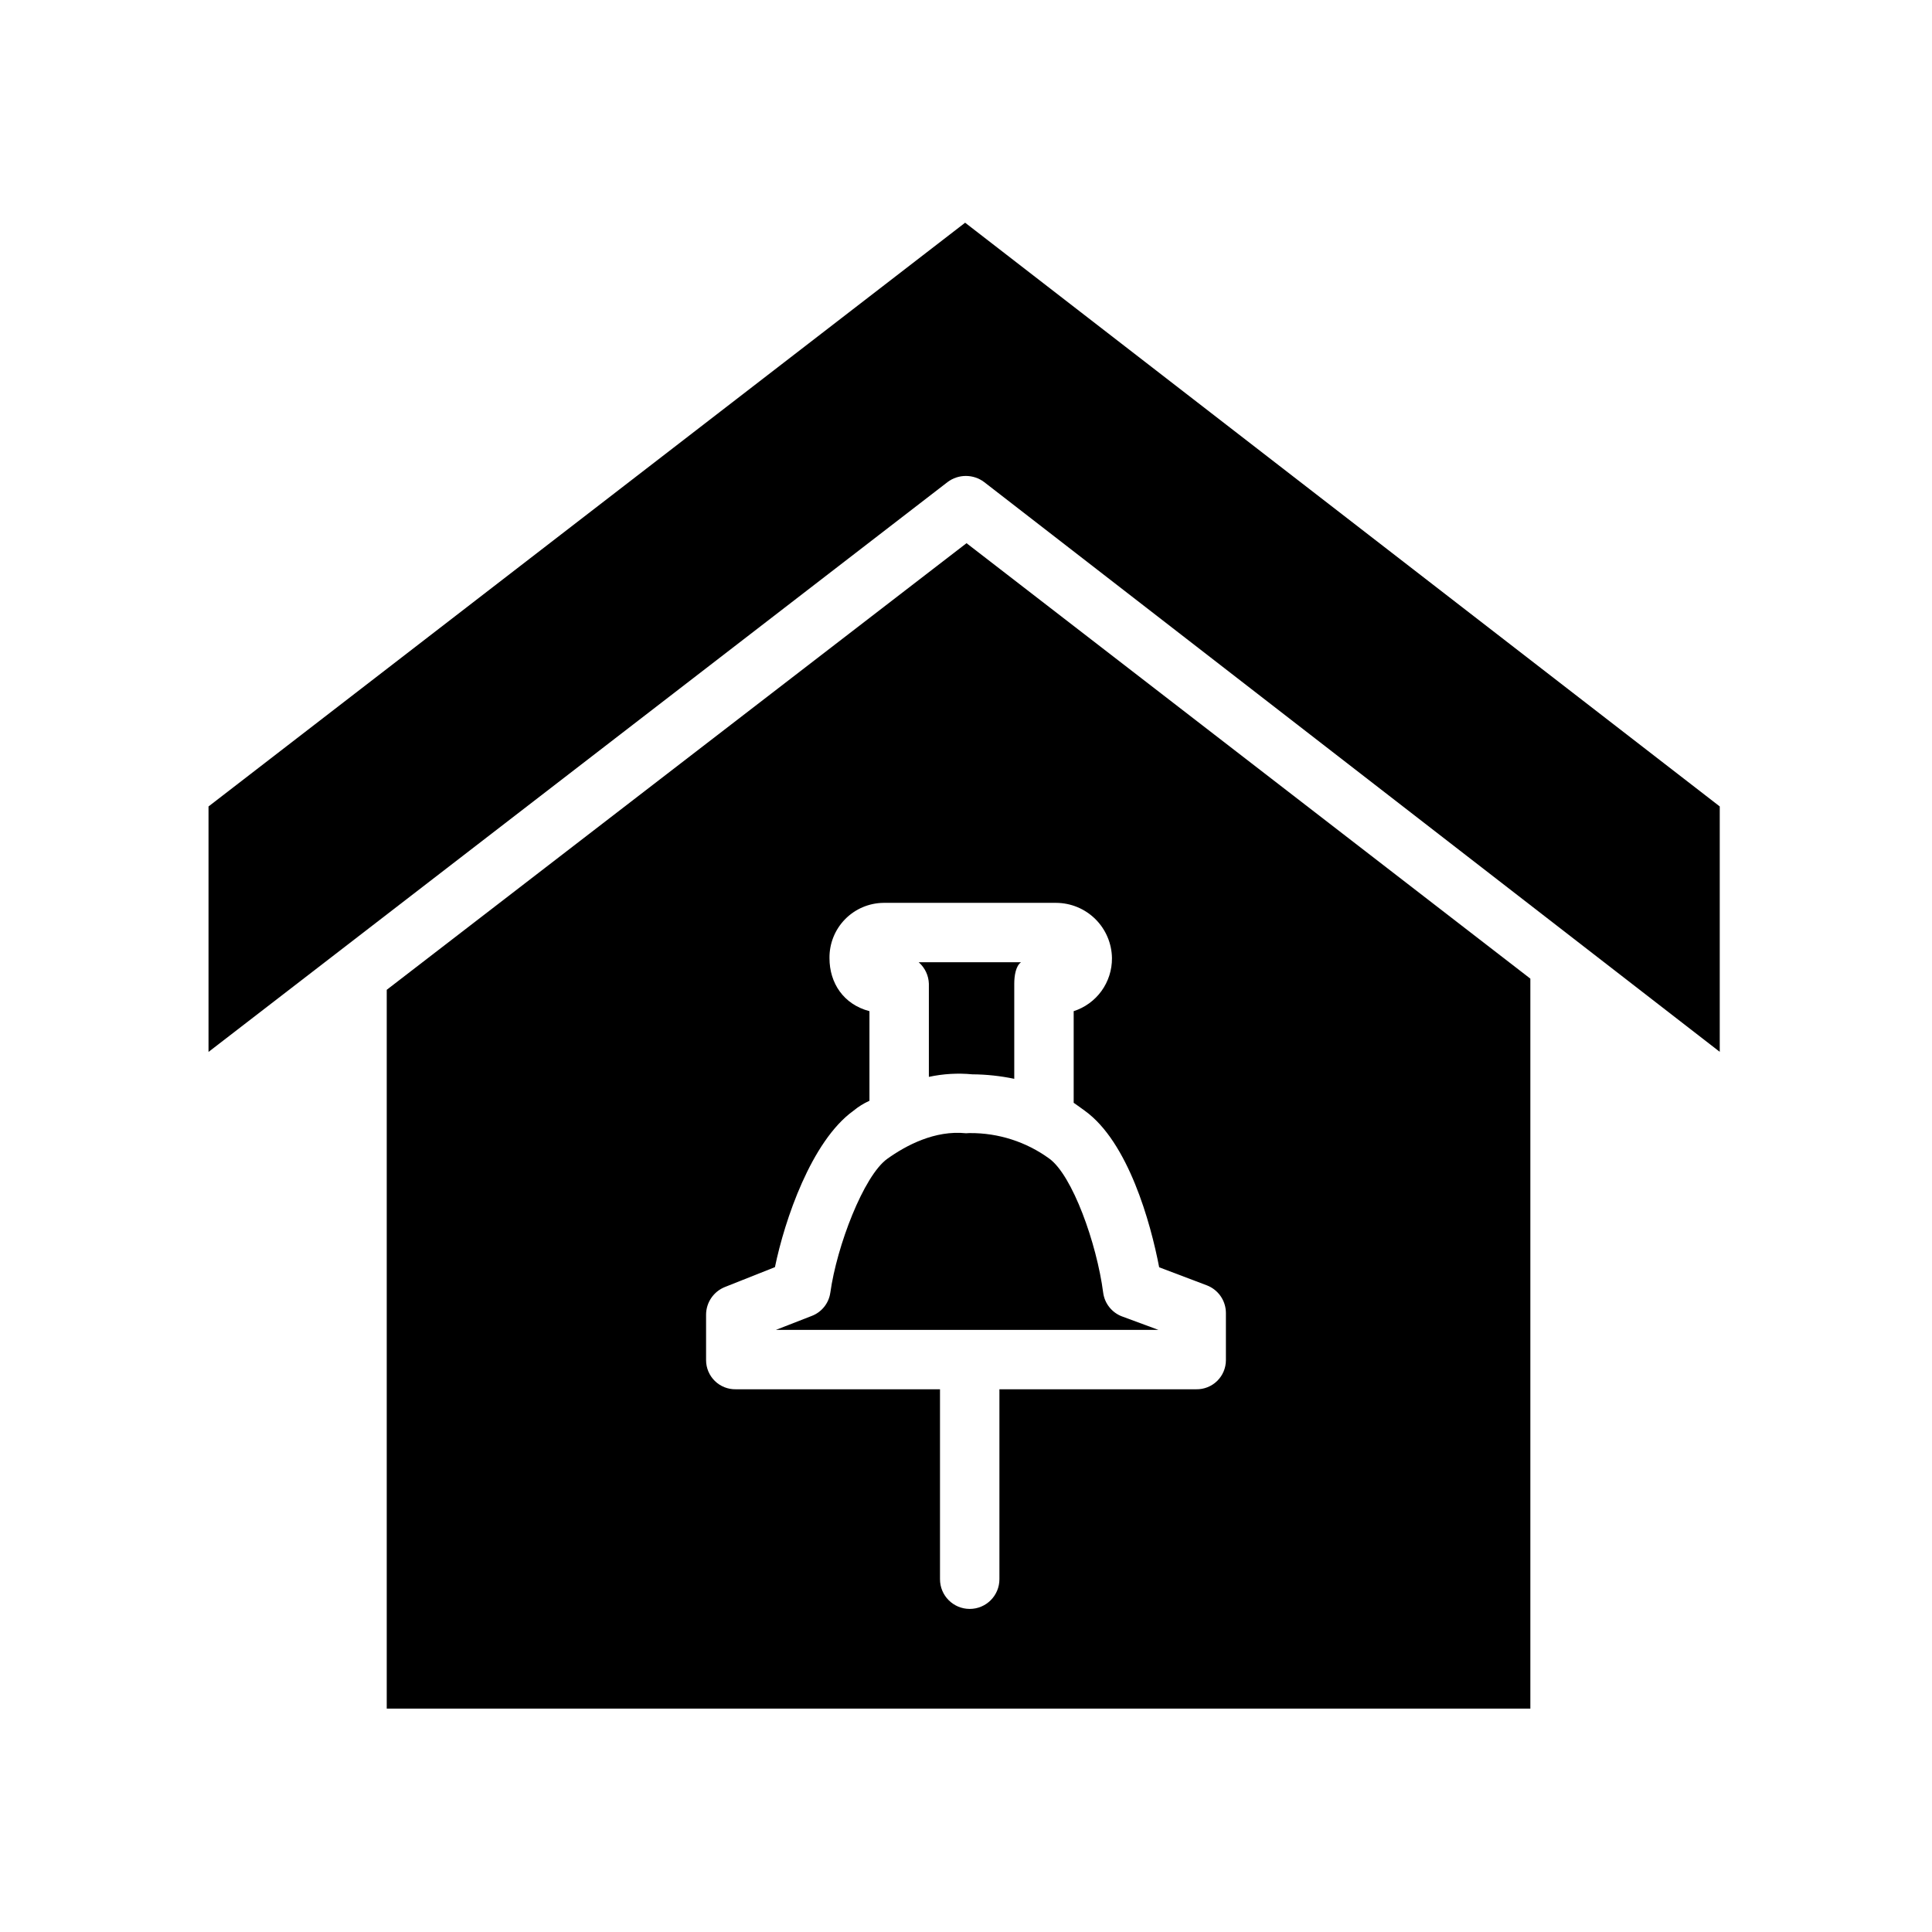
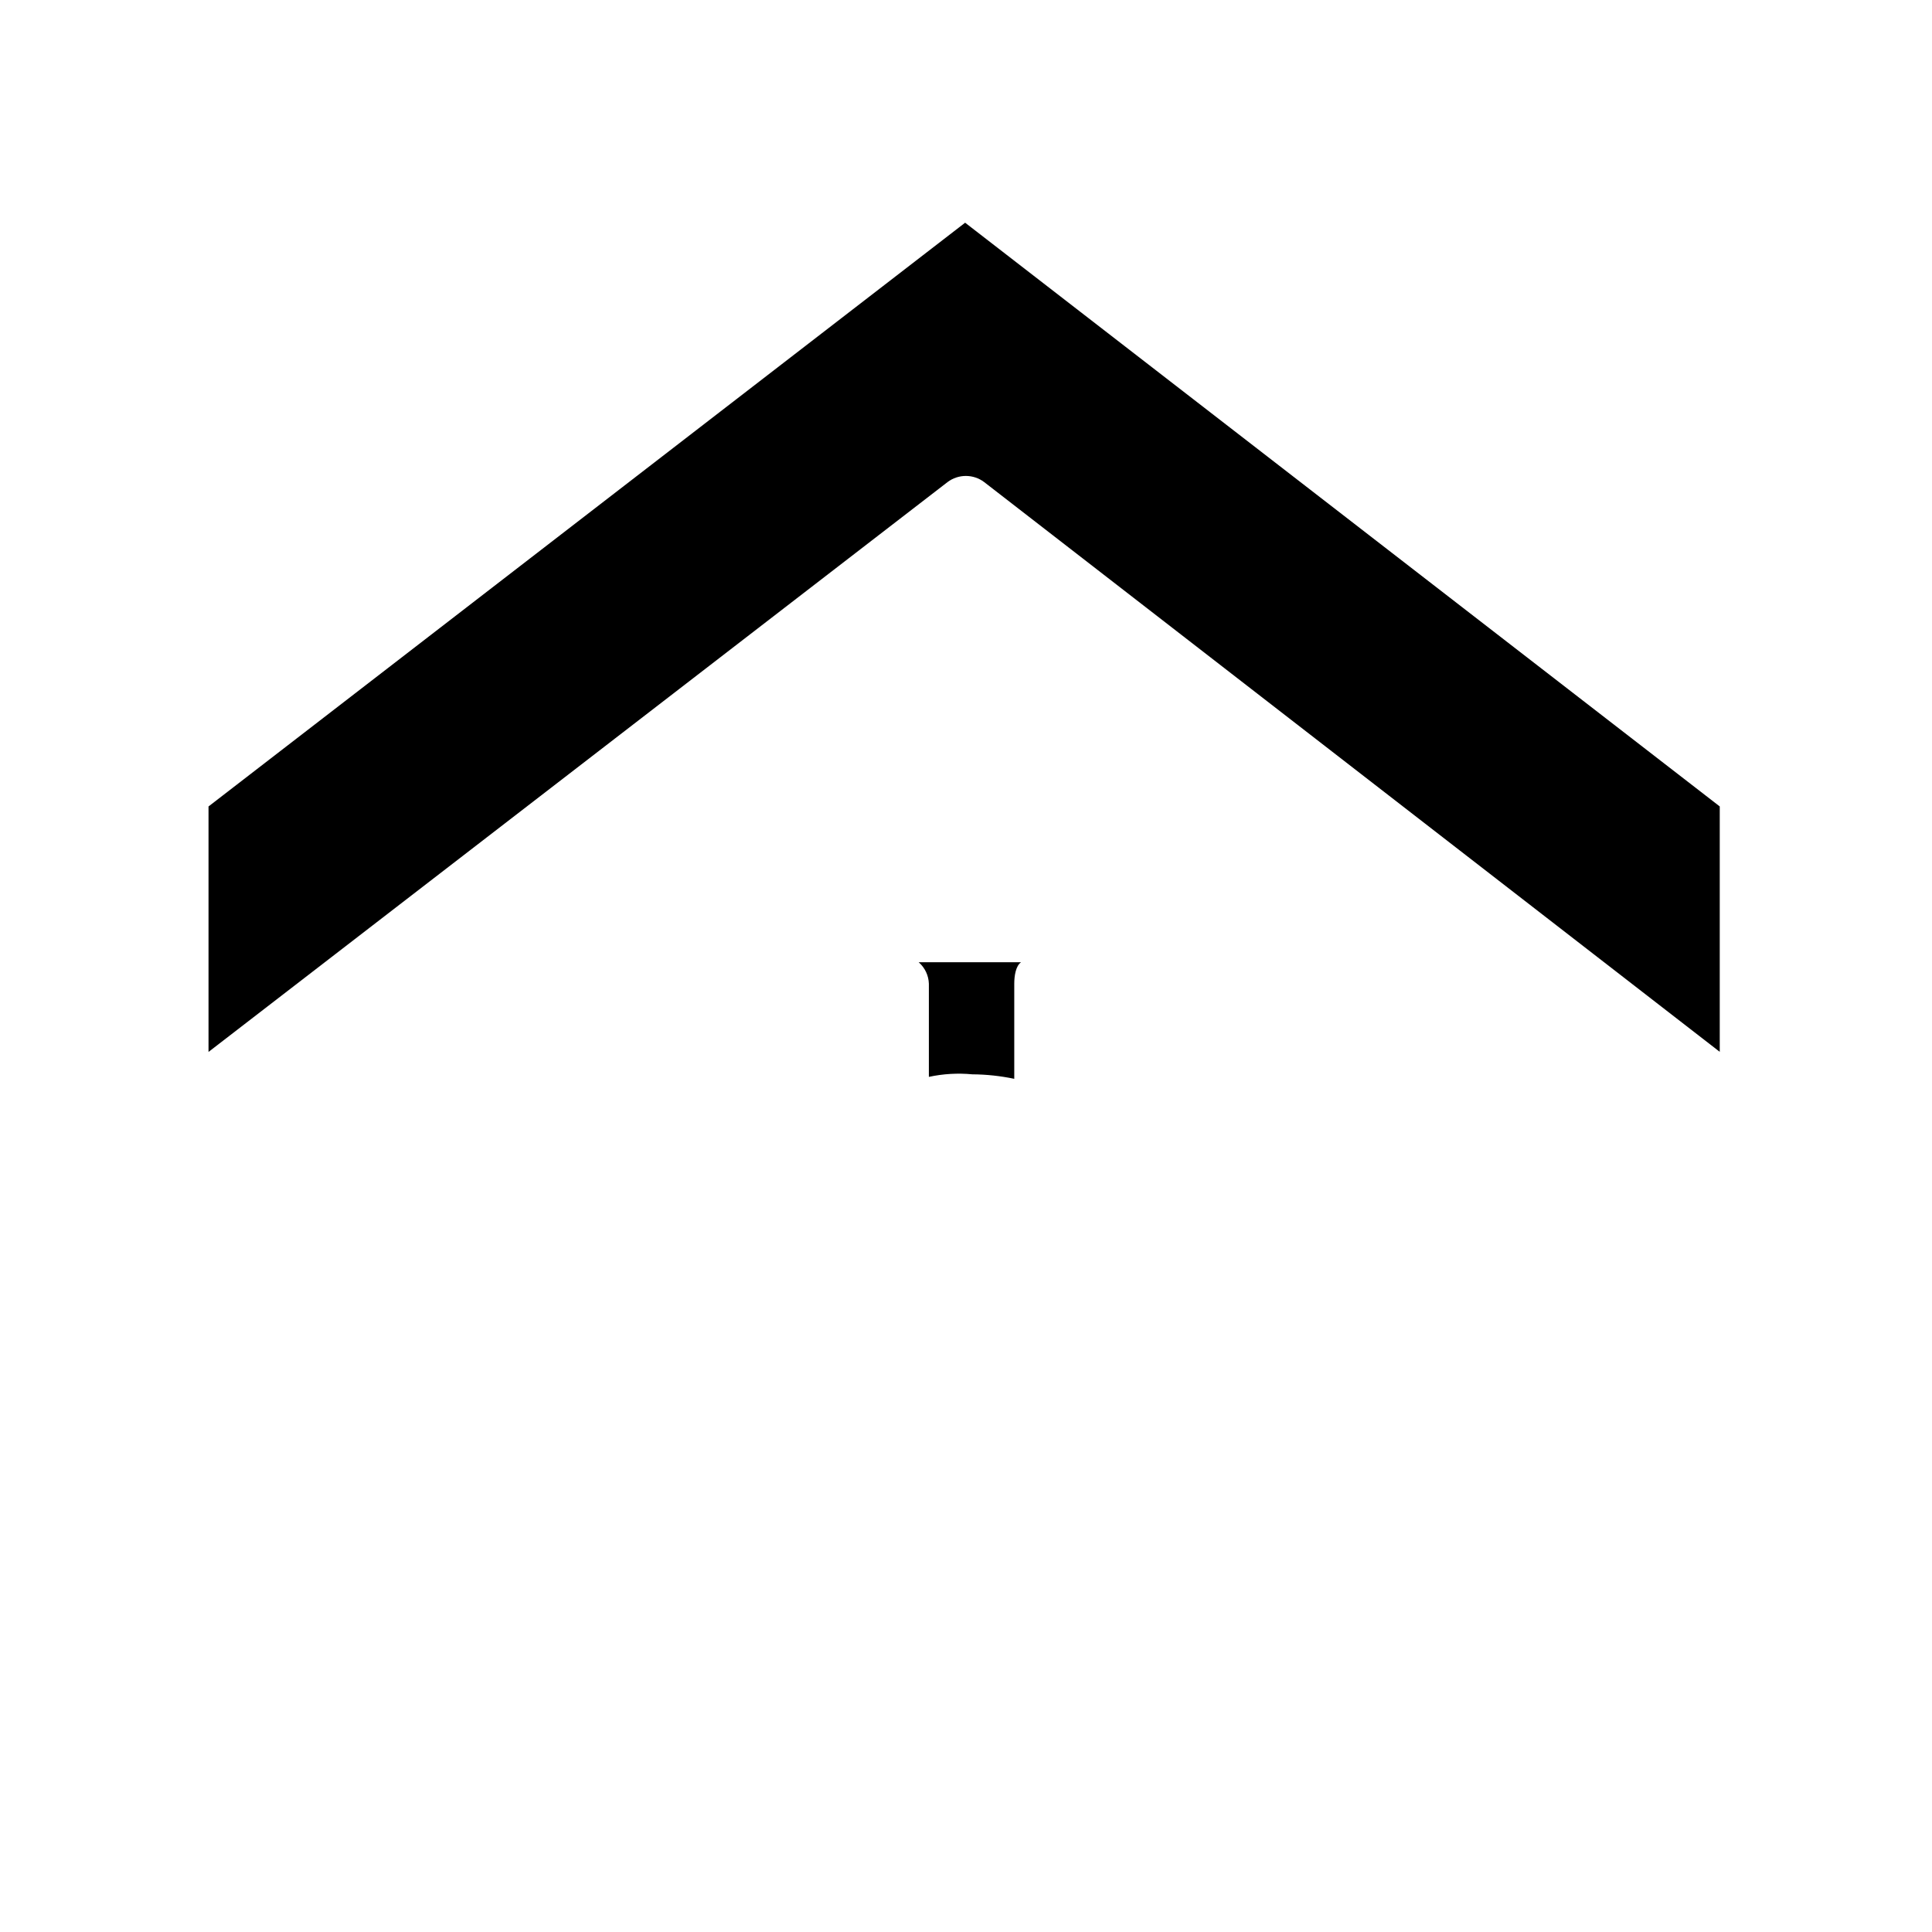
<svg xmlns="http://www.w3.org/2000/svg" fill="#000000" width="800px" height="800px" version="1.1" viewBox="144 144 512 512">
  <g>
-     <path d="m364.04 486.58c-0.395 2.781-2.262 5.129-4.883 6.141l-9.531 3.711h101.37l-9.625-3.559 0.004 0.004c-2.711-1.012-4.641-3.434-5.019-6.301-1.711-13.113-8.184-31.137-14.285-35.535-6.102-4.445-13.473-6.812-21.023-6.762h-0.219c-0.27 0.031-0.543 0.047-0.816 0.047-8.285-0.867-15.941 3.238-20.898 6.789-6.242 4.508-13.359 23.109-15.07 35.465z" />
    <path d="m390.16 404.71v24.672c3.777-0.816 7.656-1.043 11.504-0.676 3.742 0.023 7.469 0.426 11.125 1.191v-25.191c0-2.137 0.406-4.715 1.789-5.699h-27.109c1.648 1.445 2.625 3.512 2.691 5.703z" />
-     <path d="m246.49 406.31v190.49h303.07v-193.45l-149.42-115.4zm192.19-8.379c0.027 3.113-0.945 6.156-2.769 8.684-1.824 2.523-4.41 4.402-7.375 5.356v24.281c0.984 0.668 1.922 1.371 2.969 2.125 11.488 8.285 17.426 29.645 19.688 41.469l12.605 4.773c3.059 1.16 5.082 4.09 5.082 7.359v12.5c-0.008 2.066-0.844 4.047-2.324 5.496-1.48 1.445-3.481 2.238-5.547 2.199h-52.152v50.336c0 4.348-3.523 7.871-7.871 7.871s-7.875-3.523-7.875-7.871v-50.336h-54.117c-2.07 0.039-4.07-0.754-5.551-2.199-1.477-1.445-2.316-3.426-2.324-5.496v-12.102c0.023-3.234 2.008-6.125 5.012-7.312l13.238-5.258c2.566-12.465 9.648-33.395 20.777-41.426h0.004c1.293-1.078 2.731-1.973 4.266-2.664v-23.746c-6.887-1.801-10.594-7.473-10.594-14.043-0.051-3.848 1.43-7.559 4.121-10.309s6.363-4.316 10.211-4.352h45.758c3.891 0.023 7.621 1.57 10.383 4.312 2.762 2.742 4.336 6.457 4.387 10.352z" />
    <path d="m399.77 203.02-200.51 154.7v65.051l195.83-151c2.883-2.188 6.871-2.184 9.75 0.004l194.91 150.97v-65.031z" />
  </g>
</svg>